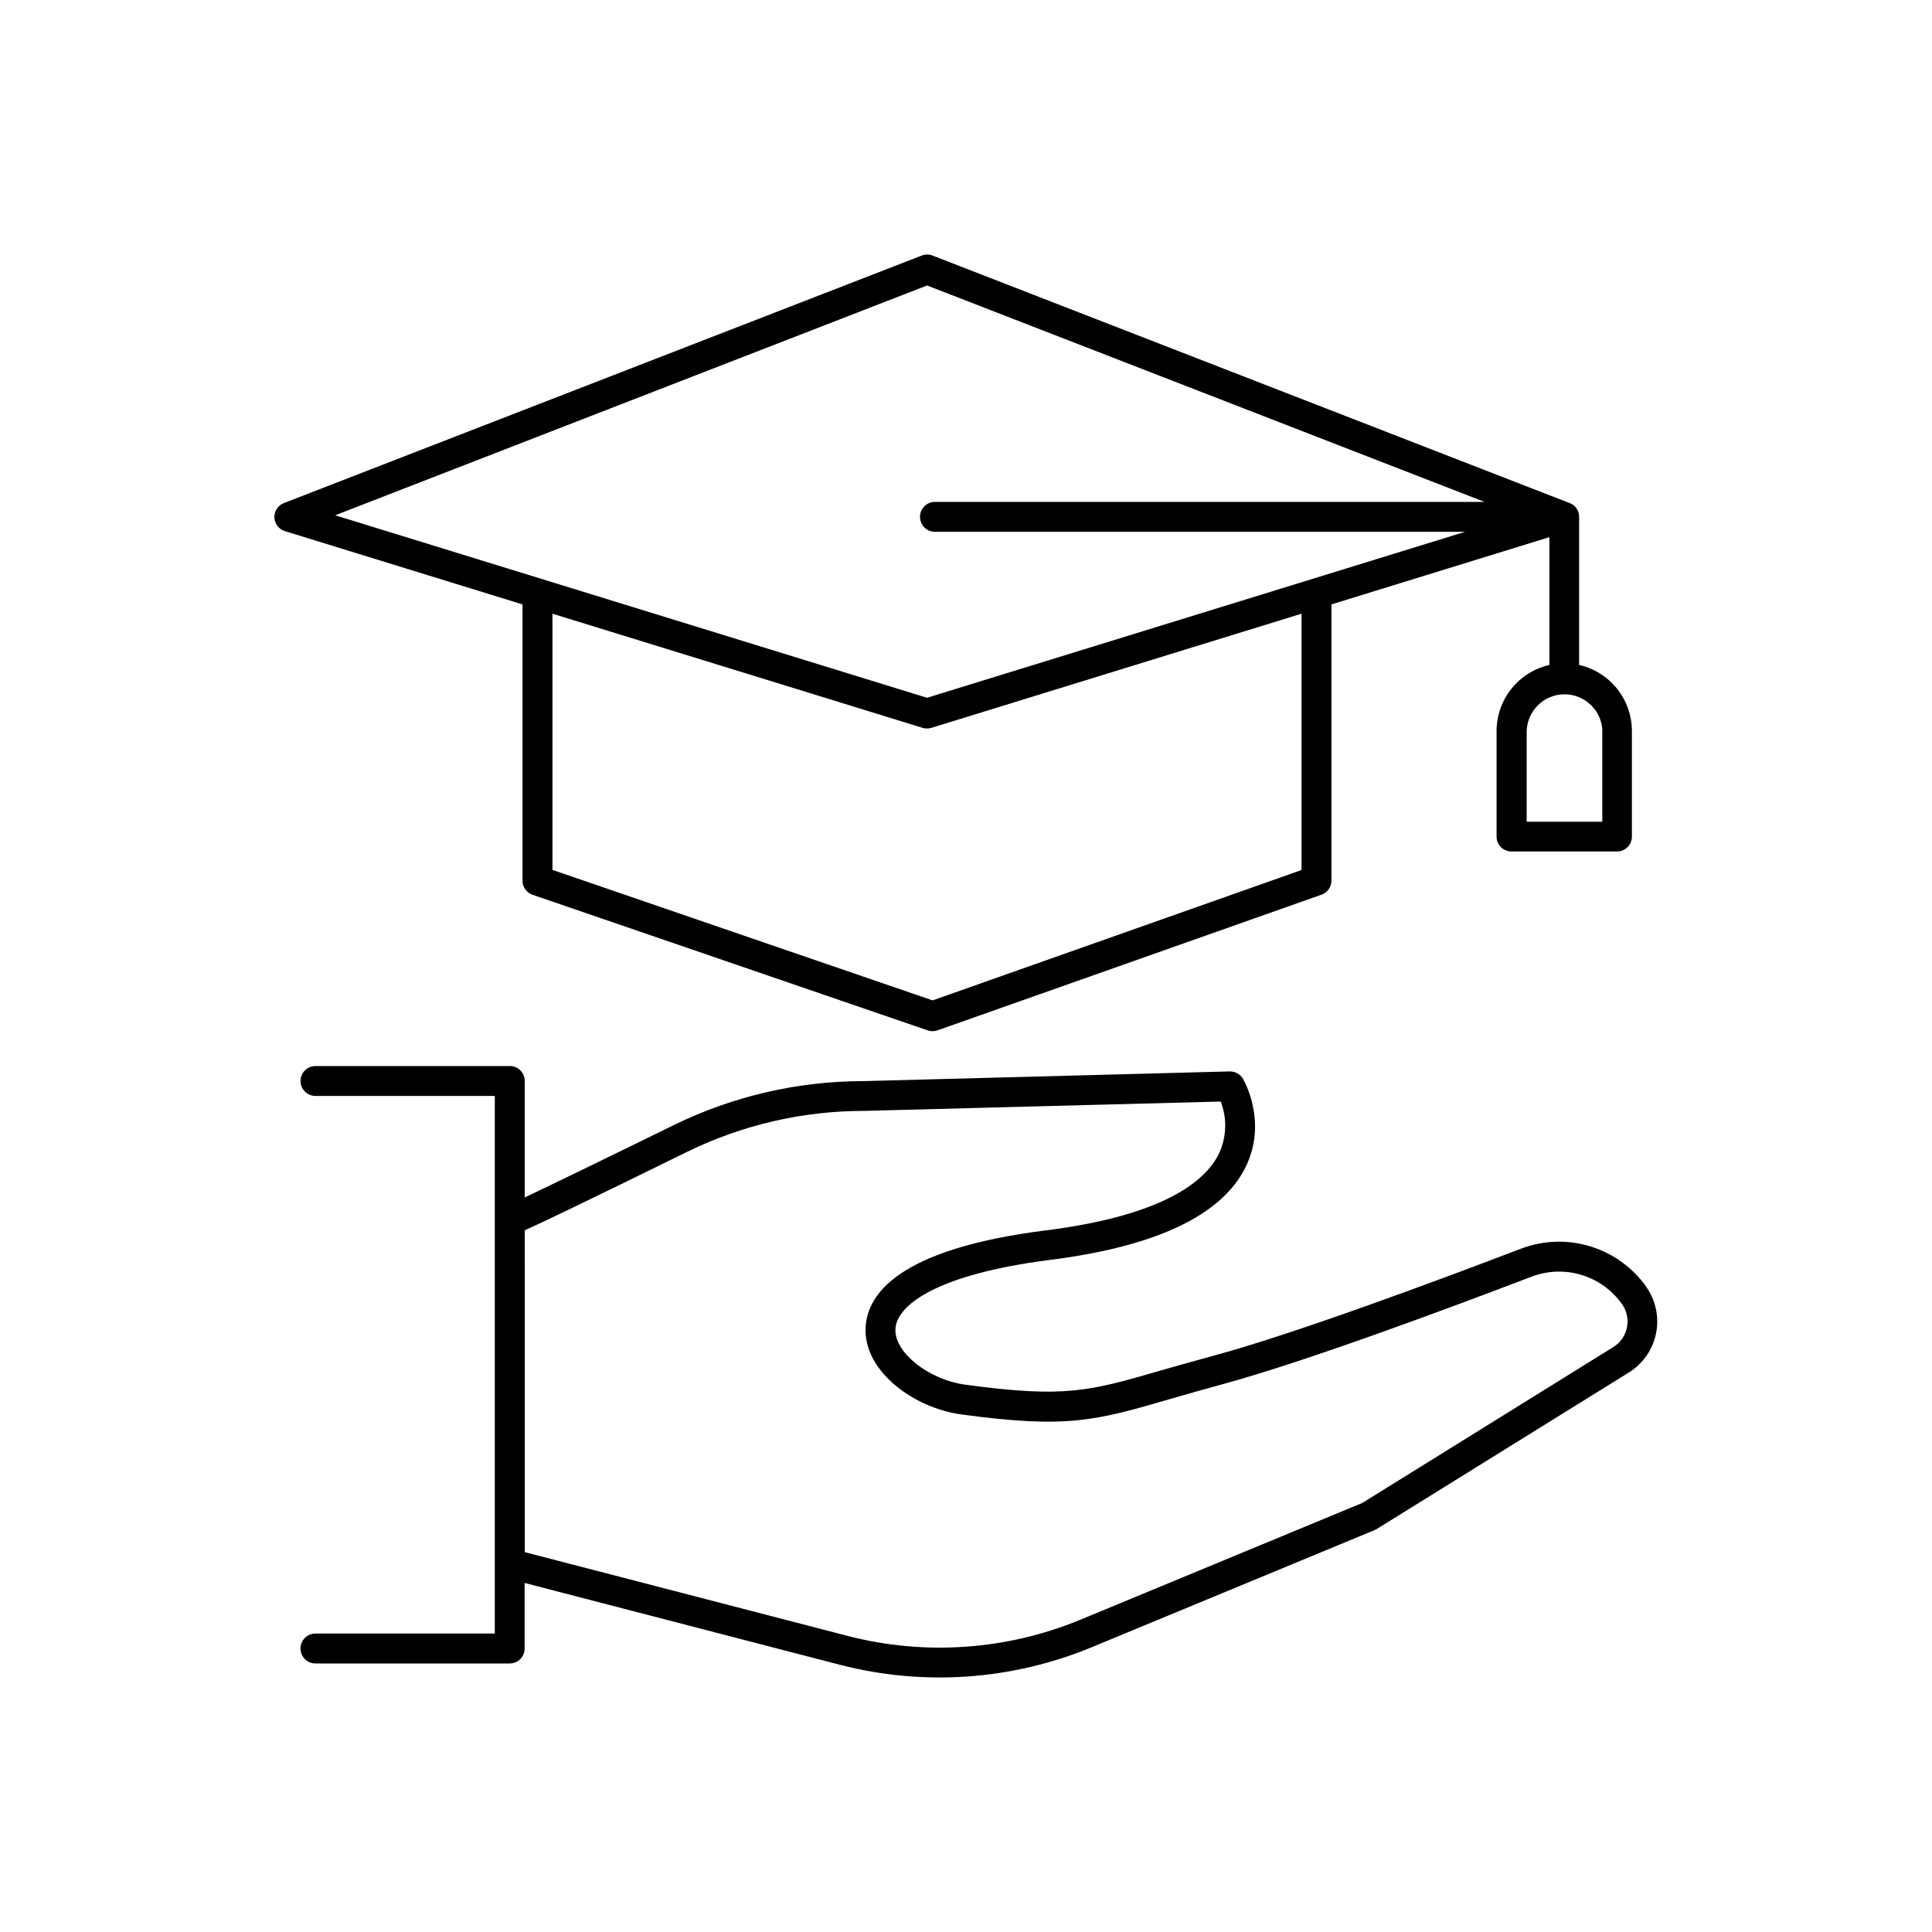
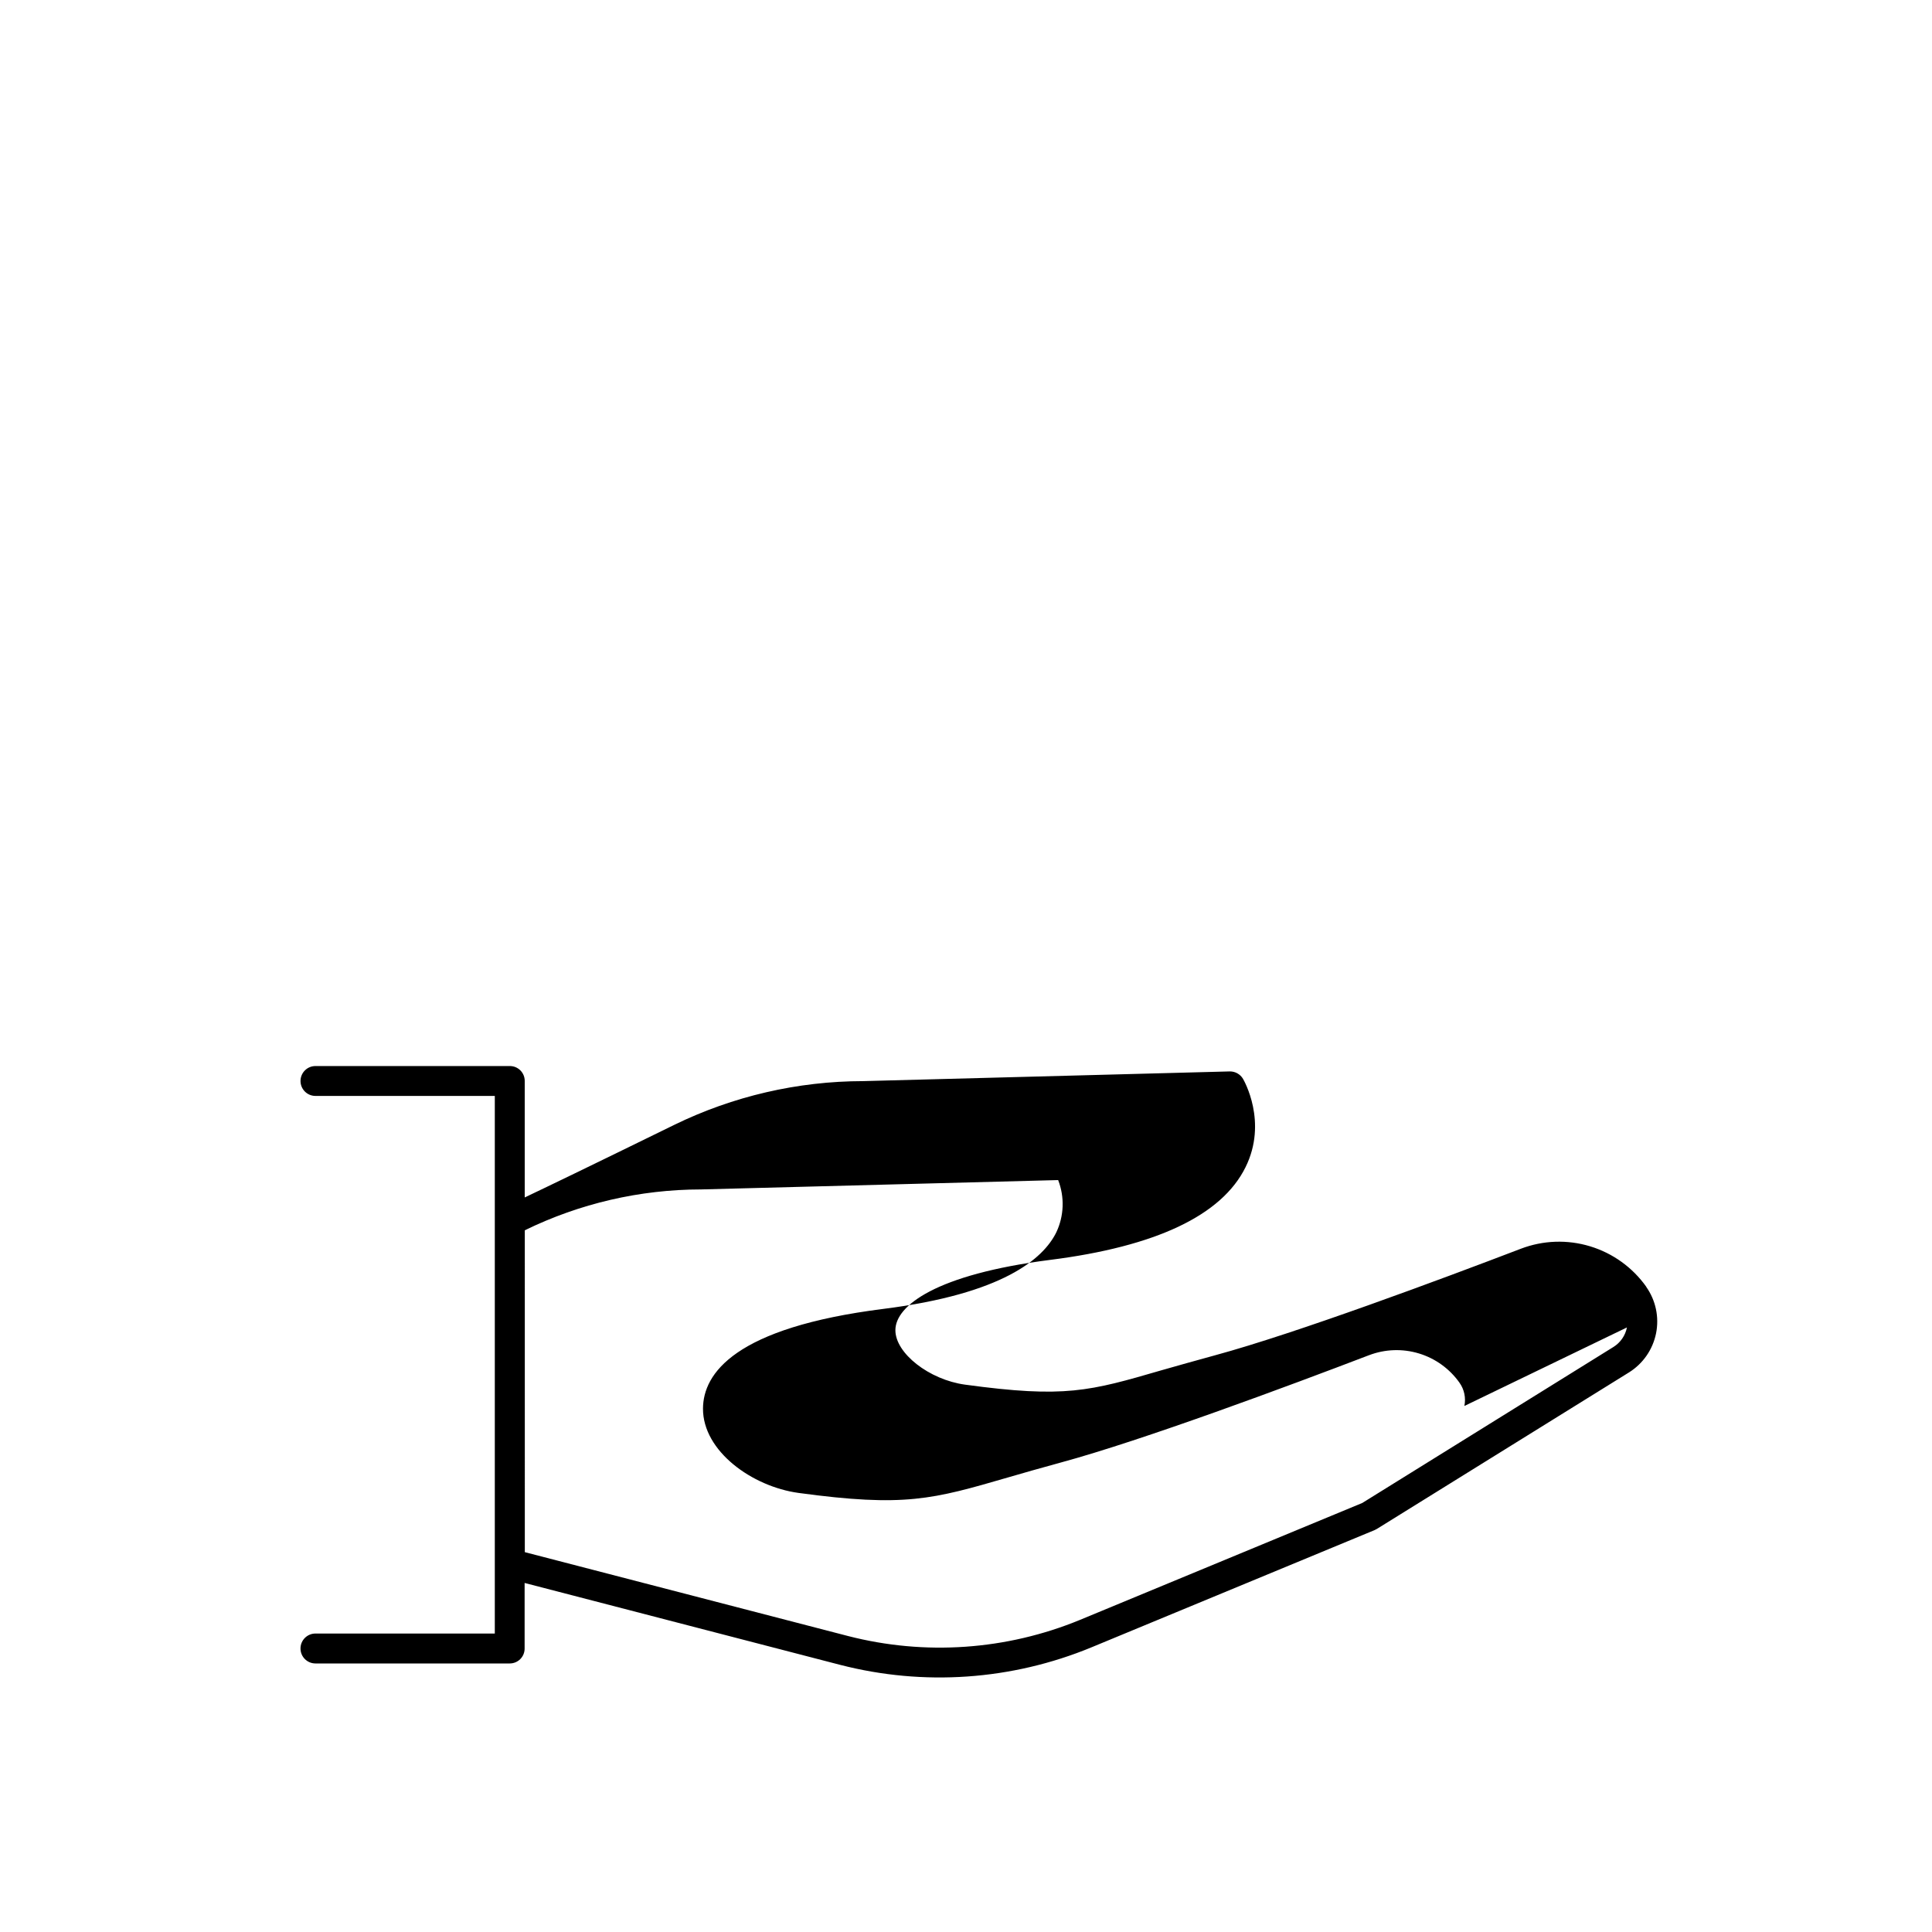
<svg xmlns="http://www.w3.org/2000/svg" fill="#000000" width="800px" height="800px" version="1.1" viewBox="144 144 512 512">
  <g>
-     <path d="m282.47 377.37c-0.012 1.699 1.066 3.215 2.676 3.758l104.72 35.938c0.414 0.137 0.852 0.207 1.289 0.207 0.449 0 0.895-0.074 1.32-0.227l101.73-35.945h-0.004c1.594-0.555 2.656-2.059 2.648-3.742v-73.188l57.762-17.82v33.871-0.004c-3.973 0.902-7.519 3.125-10.062 6.305-2.543 3.18-3.934 7.129-3.941 11.203v27.996-0.004c0 1.043 0.414 2.047 1.152 2.785 0.738 0.738 1.742 1.152 2.785 1.152h27.996c1.043 0 2.043-0.414 2.781-1.152 0.738-0.738 1.152-1.742 1.152-2.785v-27.992c-0.004-4.074-1.391-8.02-3.934-11.203-2.543-3.18-6.09-5.402-10.059-6.305v-39.23-0.137-0.004c-0.004-0.18-0.023-0.359-0.047-0.539 0-0.078 0-0.156-0.051-0.234v-0.004c-0.039-0.168-0.094-0.332-0.156-0.488-0.02-0.066-0.043-0.129-0.07-0.188-0.09-0.215-0.199-0.418-0.324-0.613l-0.078-0.098c-0.113-0.152-0.234-0.301-0.363-0.441l-0.168-0.156c-0.117-0.109-0.238-0.207-0.367-0.297l-0.207-0.148-0.414-0.227-0.215-0.098h-0.059l-168.82-65.594c-0.922-0.355-1.945-0.355-2.871 0l-168.96 65.566c-1.605 0.578-2.652 2.133-2.594 3.84 0.062 1.707 1.215 3.18 2.859 3.648l62.898 19.395zm206.45-2.805-97.773 34.547-100.74-34.578v-67.895l98.086 30.25v-0.004c0.766 0.238 1.582 0.238 2.344 0l98.086-30.25zm79.703-36.832v24.031h-20.035v-24.039c0.172-5.418 4.613-9.723 10.031-9.723 5.422 0 9.863 4.305 10.035 9.723zm-178.94-118.08 147.72 57.352h-145.63c-2.188 0-3.965 1.773-3.965 3.965 0 2.188 1.777 3.965 3.965 3.965h140.49l-142.59 43.984-156.85-48.363z" />
-     <path d="m580.29 485.02c-3.637-5.129-8.875-8.906-14.895-10.734-6.016-1.828-12.473-1.602-18.348 0.641-21.047 8.051-59.562 22.406-81.012 28.23-5.434 1.465-10.027 2.805-14.082 3.938-19.227 5.59-25.703 7.469-52.223 3.848-9.504-1.301-18.469-8.324-18.441-14.445 0-6.504 10.824-14.762 40.887-18.598 28.152-3.543 45.617-11.809 51.914-24.602 5.902-11.945-0.414-22.938-0.68-23.391h0.004c-0.734-1.238-2.078-1.992-3.523-1.969l-97.141 2.57c-17.359 0.023-34.492 3.992-50.094 11.609-22.82 11.18-34.074 16.602-39.598 19.219v-30.887c0-1.047-0.414-2.047-1.152-2.785-0.738-0.738-1.738-1.152-2.781-1.152h-51.523c-2.188 0-3.961 1.773-3.961 3.961s1.773 3.961 3.961 3.961h47.527v142.47h-47.527c-2.191 0-3.965 1.777-3.965 3.965 0 2.191 1.773 3.965 3.965 3.965h51.492c1.043 0 2.047-0.414 2.785-1.152 0.738-0.738 1.152-1.738 1.152-2.781v-17.398l83.688 21.719c22.07 5.676 45.383 4.055 66.449-4.625l75.137-31.113 0.004-0.004c0.195-0.086 0.387-0.184 0.57-0.293l66.812-41.477c3.719-2.316 6.316-6.062 7.184-10.359 0.863-4.297-0.082-8.758-2.617-12.332zm-5.137 10.766c-0.422 2.152-1.727 4.035-3.594 5.188l-66.539 41.328-74.844 30.996h0.004c-19.477 8.012-41.023 9.512-61.422 4.269l-85.676-22.23-0.004-85.301c4.695-2.098 15.742-7.398 43.078-20.812h0.004c14.547-7.109 30.527-10.812 46.719-10.824l94.621-2.481c1.746 4.492 1.57 9.5-0.492 13.855-3.473 7.055-14.238 16.305-45.797 20.281-39.449 4.969-47.781 17.113-47.832 26.422-0.051 11.285 13.039 20.664 25.297 22.348 28.172 3.836 35.621 1.684 55.508-4.094 4.016-1.16 8.562-2.481 13.941-3.938 21.785-5.902 60.586-20.367 81.77-28.469h0.008c4.231-1.613 8.879-1.773 13.211-0.457 4.336 1.316 8.109 4.035 10.73 7.731 1.281 1.789 1.754 4.031 1.309 6.188z" />
+     <path d="m580.29 485.02c-3.637-5.129-8.875-8.906-14.895-10.734-6.016-1.828-12.473-1.602-18.348 0.641-21.047 8.051-59.562 22.406-81.012 28.23-5.434 1.465-10.027 2.805-14.082 3.938-19.227 5.59-25.703 7.469-52.223 3.848-9.504-1.301-18.469-8.324-18.441-14.445 0-6.504 10.824-14.762 40.887-18.598 28.152-3.543 45.617-11.809 51.914-24.602 5.902-11.945-0.414-22.938-0.68-23.391h0.004c-0.734-1.238-2.078-1.992-3.523-1.969l-97.141 2.57c-17.359 0.023-34.492 3.992-50.094 11.609-22.82 11.18-34.074 16.602-39.598 19.219v-30.887c0-1.047-0.414-2.047-1.152-2.785-0.738-0.738-1.738-1.152-2.781-1.152h-51.523c-2.188 0-3.961 1.773-3.961 3.961s1.773 3.961 3.961 3.961h47.527v142.47h-47.527c-2.191 0-3.965 1.777-3.965 3.965 0 2.191 1.773 3.965 3.965 3.965h51.492c1.043 0 2.047-0.414 2.785-1.152 0.738-0.738 1.152-1.738 1.152-2.781v-17.398l83.688 21.719c22.07 5.676 45.383 4.055 66.449-4.625l75.137-31.113 0.004-0.004c0.195-0.086 0.387-0.184 0.57-0.293l66.812-41.477c3.719-2.316 6.316-6.062 7.184-10.359 0.863-4.297-0.082-8.758-2.617-12.332zm-5.137 10.766c-0.422 2.152-1.727 4.035-3.594 5.188l-66.539 41.328-74.844 30.996h0.004c-19.477 8.012-41.023 9.512-61.422 4.269l-85.676-22.23-0.004-85.301h0.004c14.547-7.109 30.527-10.812 46.719-10.824l94.621-2.481c1.746 4.492 1.57 9.5-0.492 13.855-3.473 7.055-14.238 16.305-45.797 20.281-39.449 4.969-47.781 17.113-47.832 26.422-0.051 11.285 13.039 20.664 25.297 22.348 28.172 3.836 35.621 1.684 55.508-4.094 4.016-1.16 8.562-2.481 13.941-3.938 21.785-5.902 60.586-20.367 81.77-28.469h0.008c4.231-1.613 8.879-1.773 13.211-0.457 4.336 1.316 8.109 4.035 10.73 7.731 1.281 1.789 1.754 4.031 1.309 6.188z" />
  </g>
</svg>